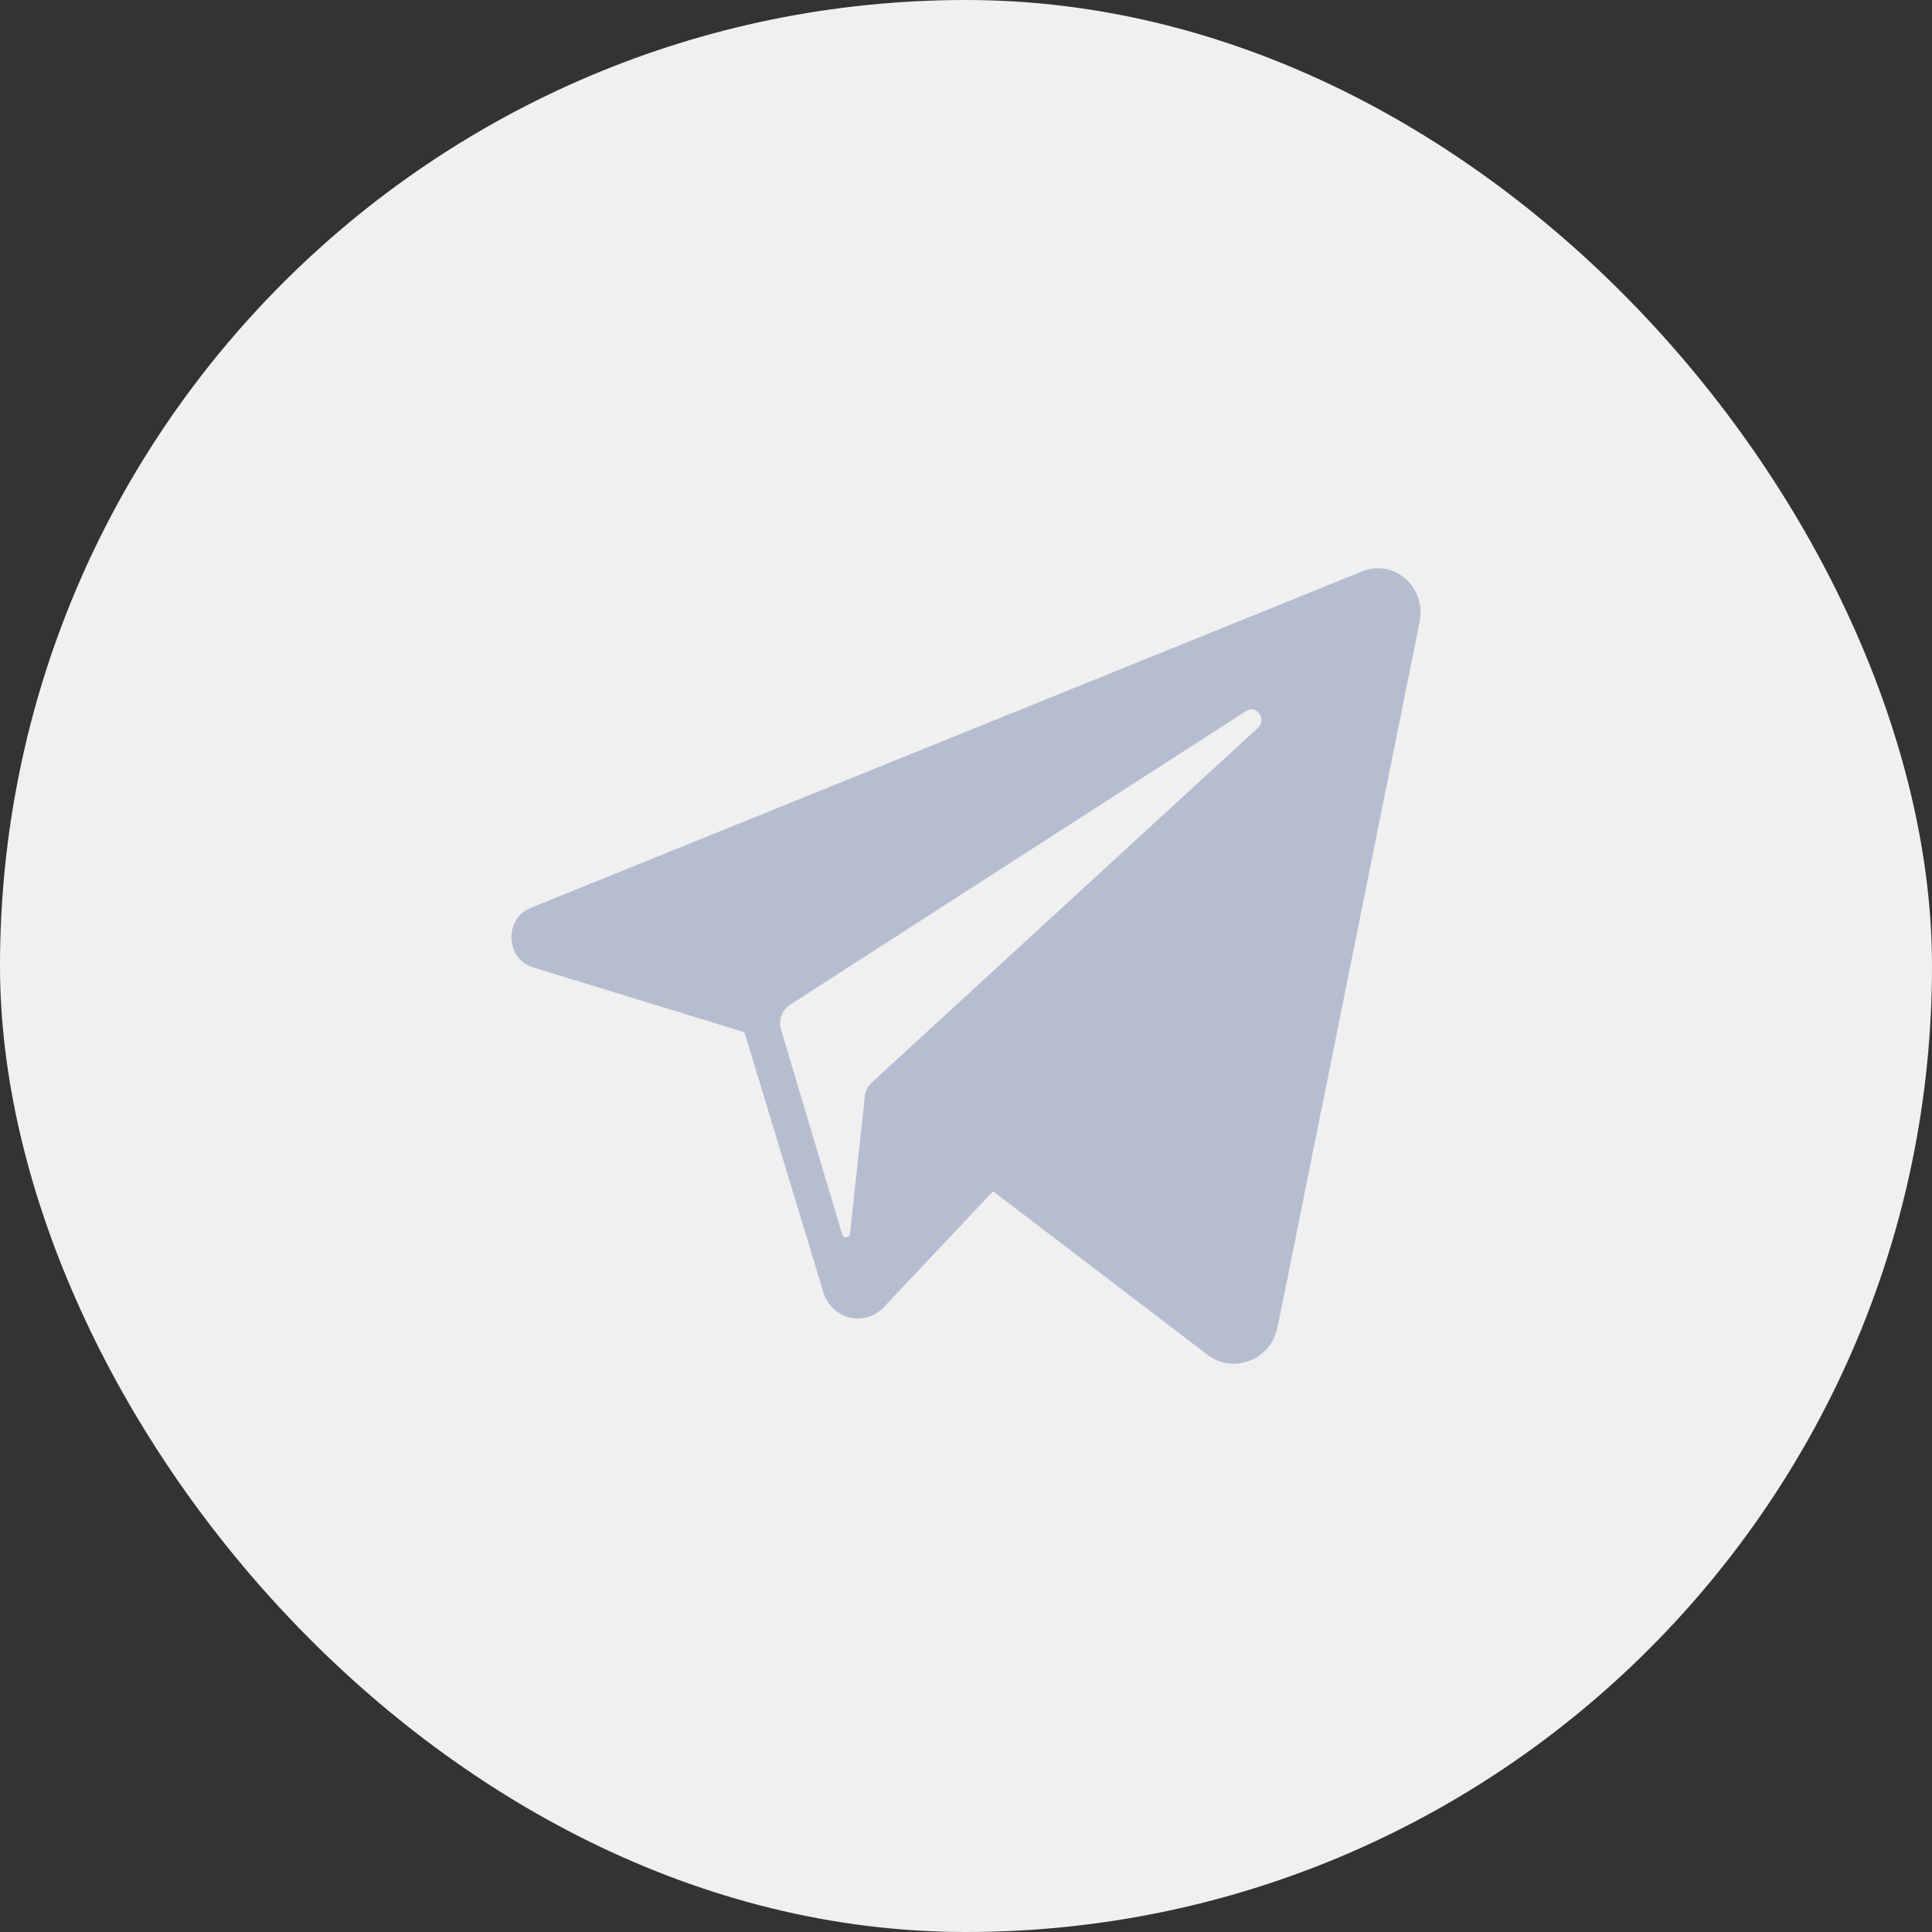
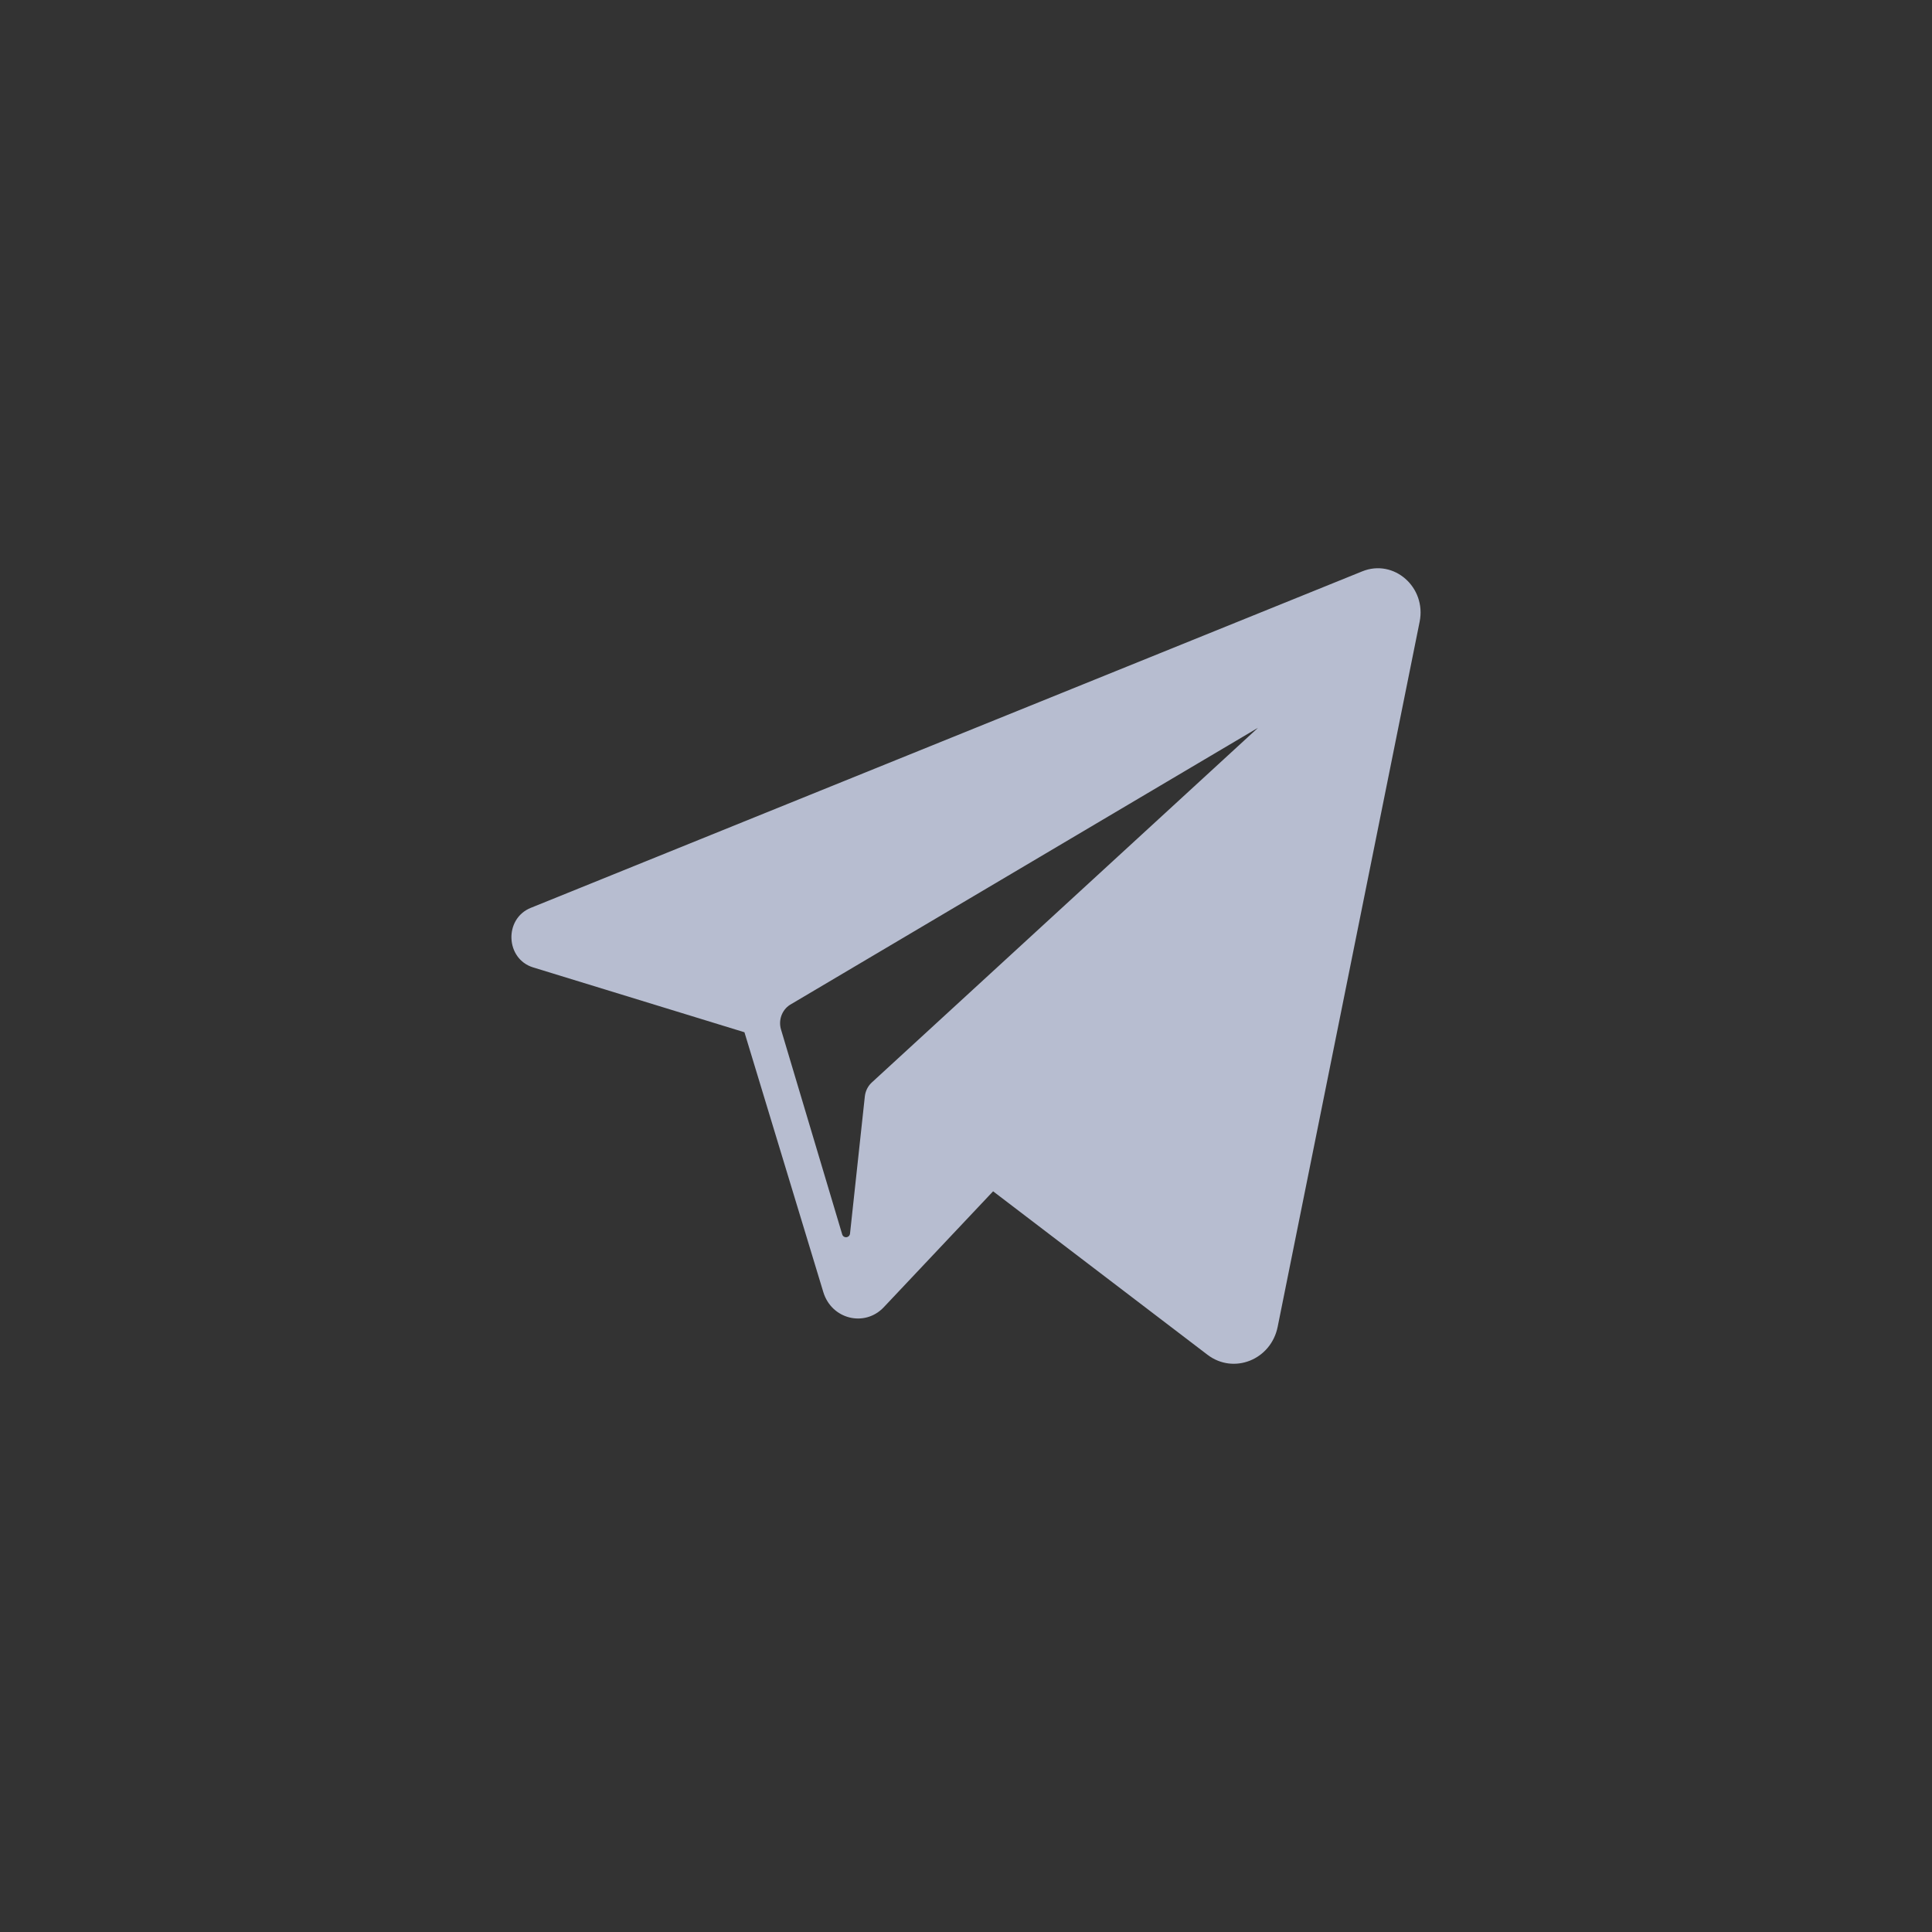
<svg xmlns="http://www.w3.org/2000/svg" width="34" height="34" viewBox="0 0 34 34" fill="none">
  <rect x="0" y="0" width="34" height="34" fill="#333333" stroke="none" />
-   <rect width="34" height="34" rx="17" fill="#F0F0F0" />
-   <path fill-rule="evenodd" clip-rule="evenodd" d="M9.34 15.977L23.973 10.055C24.53 9.829 25.106 10.335 24.983 10.943L22.485 23.349C22.368 23.931 21.71 24.193 21.249 23.841L17.477 20.965L15.554 23.004C15.217 23.362 14.634 23.217 14.489 22.739L13.101 18.166L9.383 17.025C8.895 16.876 8.866 16.169 9.34 15.977ZM15.341 19.051L22.139 12.808C22.301 12.658 22.112 12.395 21.928 12.514L13.901 17.684C13.76 17.775 13.695 17.954 13.745 18.119L14.821 21.722C14.844 21.798 14.95 21.787 14.959 21.709L15.22 19.292C15.231 19.199 15.274 19.113 15.341 19.051Z" fill="#B7BDD0" />
+   <path fill-rule="evenodd" clip-rule="evenodd" d="M9.34 15.977L23.973 10.055C24.53 9.829 25.106 10.335 24.983 10.943L22.485 23.349C22.368 23.931 21.71 24.193 21.249 23.841L17.477 20.965L15.554 23.004C15.217 23.362 14.634 23.217 14.489 22.739L13.101 18.166L9.383 17.025C8.895 16.876 8.866 16.169 9.34 15.977ZM15.341 19.051L22.139 12.808L13.901 17.684C13.76 17.775 13.695 17.954 13.745 18.119L14.821 21.722C14.844 21.798 14.95 21.787 14.959 21.709L15.22 19.292C15.231 19.199 15.274 19.113 15.341 19.051Z" fill="#B7BDD0" />
</svg>